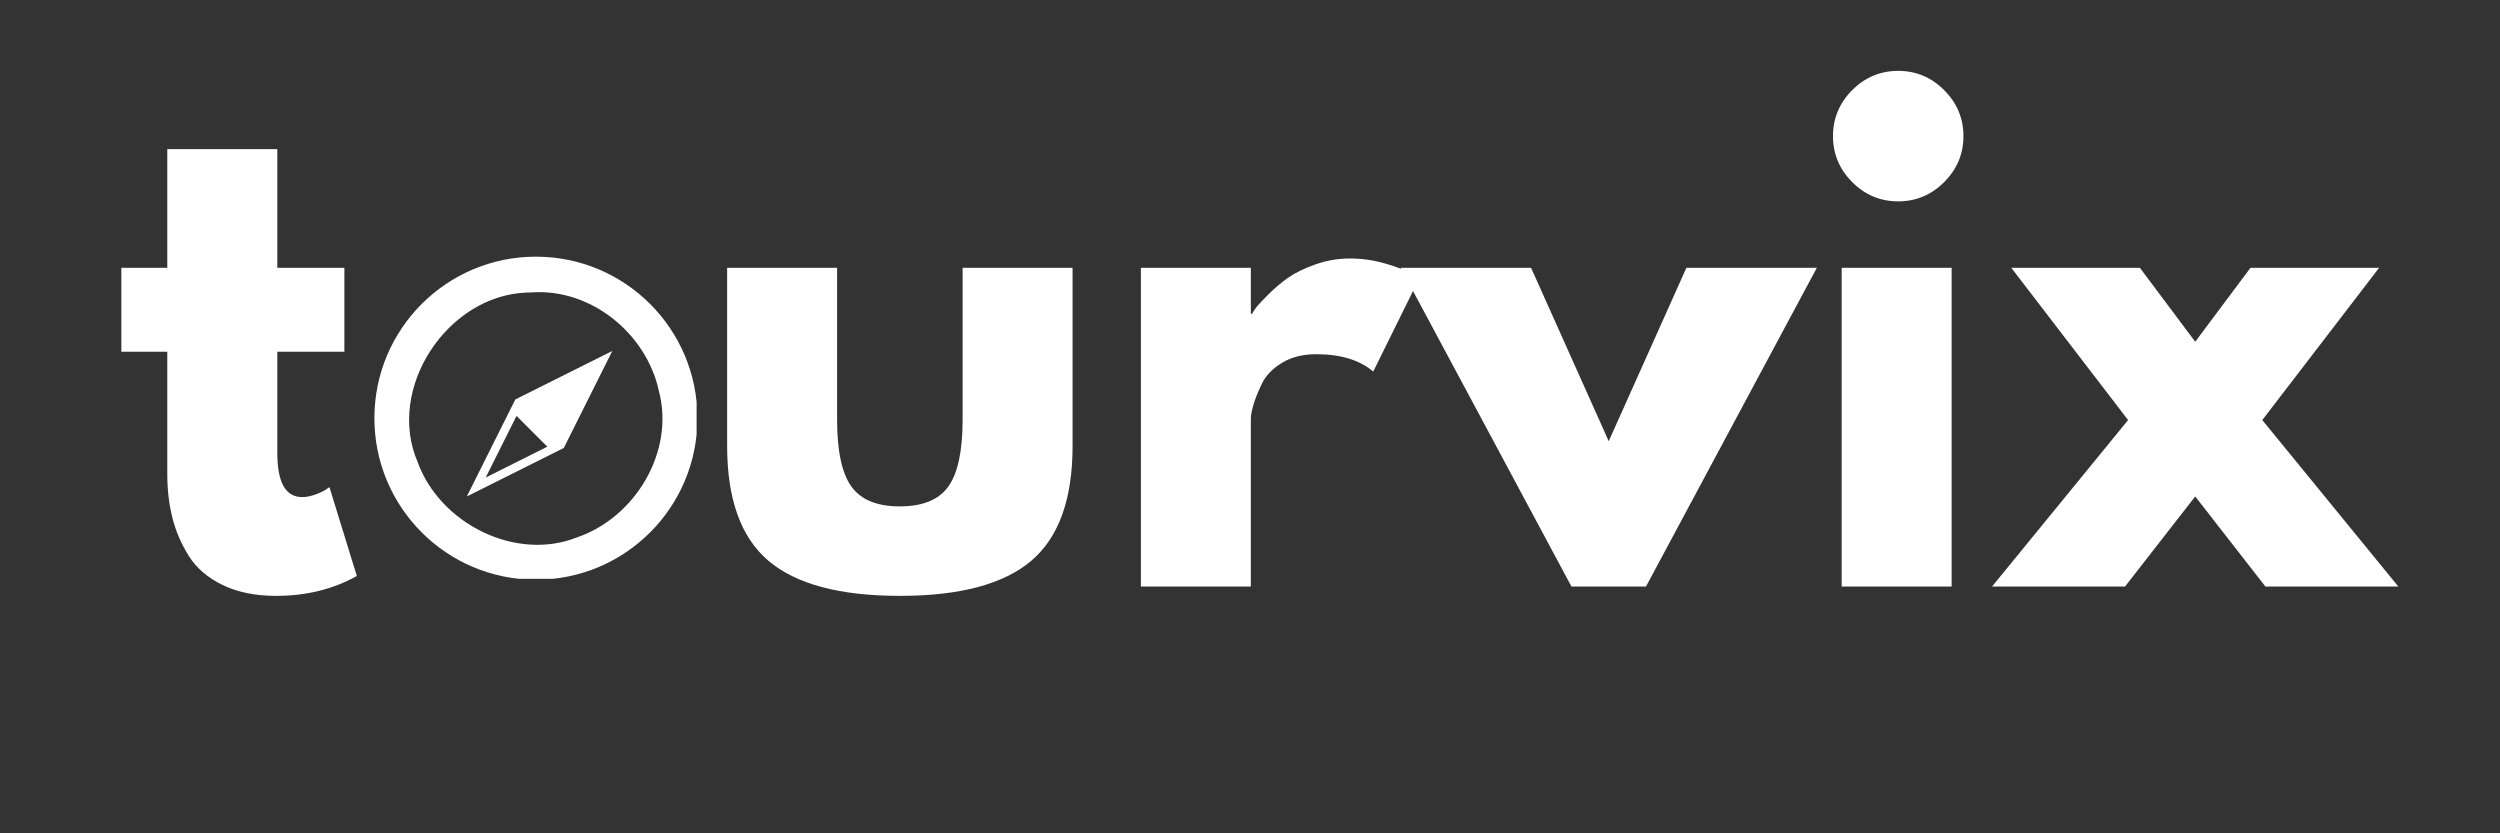
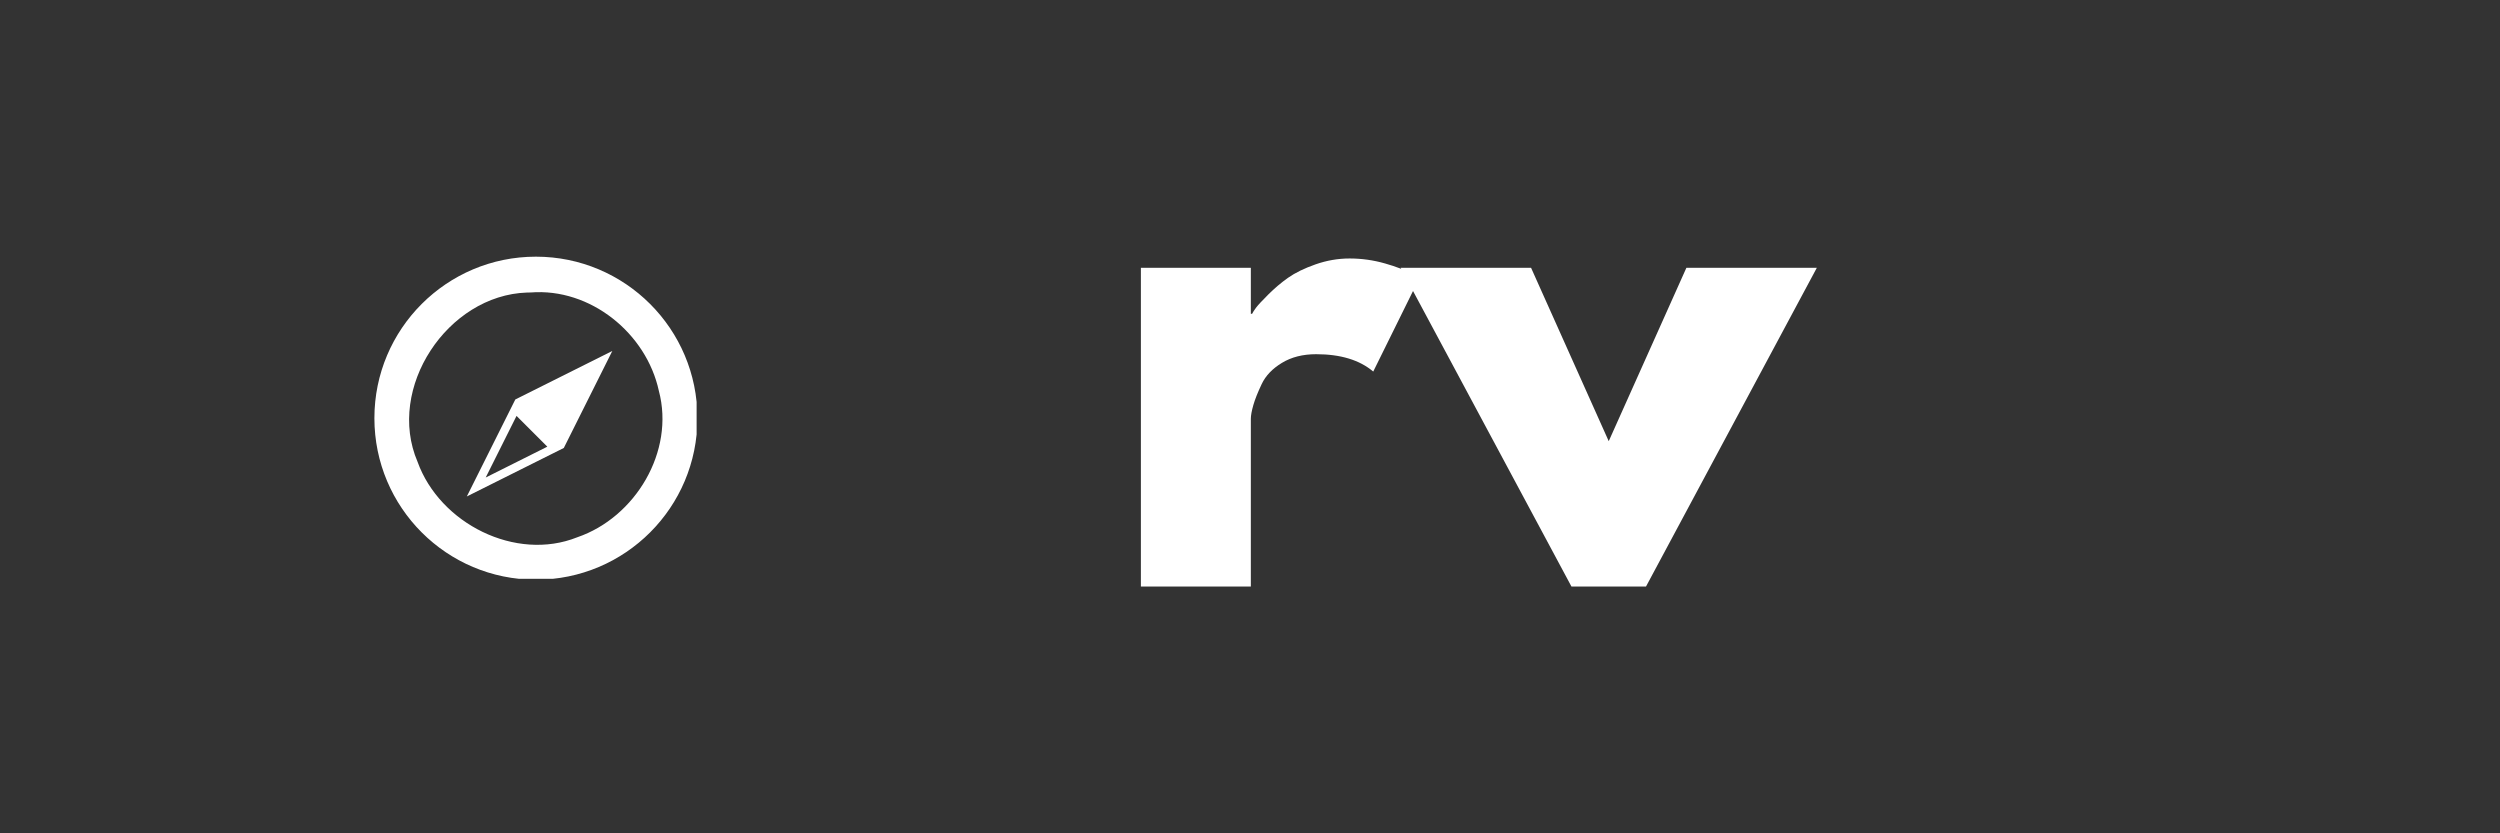
<svg xmlns="http://www.w3.org/2000/svg" width="900" zoomAndPan="magnify" viewBox="0 0 675 225" height="300" preserveAspectRatio="xMidYMid meet" version="1.0">
  <rect x="0" y="0" width="675" height="225" fill="#333333" stroke="none" />
  <defs>
    <g />
    <clipPath id="c1cf53e60c">
      <path d="M 101.086 69.281 L 188.086 69.281 L 188.086 156.281 L 101.086 156.281 Z M 101.086 69.281 " clip-rule="nonzero" />
    </clipPath>
  </defs>
  <g clip-path="url(#c1cf53e60c)">
    <path fill="#ffffff" d="M 147.777 120.602 L 139.465 112.293 L 131.141 128.93 Z M 152.227 120.953 L 165.32 94.766 L 139.133 107.859 L 126.039 134.047 Z M 142.281 78.988 C 120.816 79.703 104.199 104.785 112.742 124.695 C 118.734 141.344 139.242 151.723 155.867 145.062 C 171.535 139.699 182.25 121.879 177.891 105.535 C 174.523 89.98 159.41 77.695 143.281 78.969 L 142.68 78.98 Z M 188.305 112.91 C 188.305 136.996 168.781 156.52 144.695 156.52 C 120.613 156.52 101.086 136.996 101.086 112.91 C 101.086 88.828 120.613 69.301 144.695 69.301 C 168.781 69.301 188.305 88.828 188.305 112.91 Z M 188.305 112.91 " fill-opacity="1" fill-rule="evenodd" />
  </g>
  <g fill="#ffffff" fill-opacity="1">
    <g transform="translate(30.075, 158.368)">
      <g>
-         <path d="M 15.094 -86.062 L 15.094 -118.094 L 44.797 -118.094 L 44.797 -86.062 L 62.906 -86.062 L 62.906 -63.406 L 44.797 -63.406 L 44.797 -36.062 C 44.797 -28.125 47.031 -24.156 51.5 -24.156 C 52.613 -24.156 53.785 -24.379 55.016 -24.828 C 56.254 -25.273 57.207 -25.723 57.875 -26.172 L 58.875 -26.844 L 66.266 -2.859 C 59.891 0.723 52.617 2.516 44.453 2.516 C 38.859 2.516 34.047 1.535 30.016 -0.422 C 25.992 -2.379 22.945 -5.004 20.875 -8.297 C 18.812 -11.598 17.332 -15.066 16.438 -18.703 C 15.539 -22.336 15.094 -26.223 15.094 -30.359 L 15.094 -63.406 L 2.688 -63.406 L 2.688 -86.062 Z M 15.094 -86.062 " />
-       </g>
+         </g>
    </g>
  </g>
  <g fill="#ffffff" fill-opacity="1">
    <g transform="translate(96.345, 158.368)">
      <g />
    </g>
  </g>
  <g fill="#ffffff" fill-opacity="1">
    <g transform="translate(142.138, 158.368)">
      <g />
    </g>
  </g>
  <g fill="#ffffff" fill-opacity="1">
    <g transform="translate(187.938, 158.368)">
      <g>
-         <path d="M 38.078 -86.062 L 38.078 -45.125 C 38.078 -36.625 39.363 -30.582 41.938 -27 C 44.508 -23.426 48.867 -21.641 55.016 -21.641 C 61.172 -21.641 65.535 -23.426 68.109 -27 C 70.68 -30.582 71.969 -36.625 71.969 -45.125 L 71.969 -86.062 L 101.656 -86.062 L 101.656 -37.906 C 101.656 -23.594 97.938 -13.273 90.5 -6.953 C 83.062 -0.641 71.234 2.516 55.016 2.516 C 38.805 2.516 26.984 -0.641 19.547 -6.953 C 12.109 -13.273 8.391 -23.594 8.391 -37.906 L 8.391 -86.062 Z M 38.078 -86.062 " />
-       </g>
+         </g>
    </g>
  </g>
  <g fill="#ffffff" fill-opacity="1">
    <g transform="translate(297.977, 158.368)">
      <g>
        <path d="M 10.062 0 L 10.062 -86.062 L 39.75 -86.062 L 39.75 -73.641 L 40.094 -73.641 C 40.312 -74.086 40.672 -74.645 41.172 -75.312 C 41.68 -75.988 42.773 -77.164 44.453 -78.844 C 46.129 -80.52 47.914 -82.031 49.812 -83.375 C 51.719 -84.719 54.18 -85.922 57.203 -86.984 C 60.223 -88.047 63.297 -88.578 66.422 -88.578 C 69.672 -88.578 72.859 -88.129 75.984 -87.234 C 79.117 -86.336 81.414 -85.441 82.875 -84.547 L 85.219 -83.203 L 72.797 -58.047 C 69.109 -61.172 63.969 -62.734 57.375 -62.734 C 53.789 -62.734 50.711 -61.953 48.141 -60.391 C 45.566 -58.828 43.75 -56.926 42.688 -54.688 C 41.625 -52.445 40.867 -50.547 40.422 -48.984 C 39.973 -47.422 39.75 -46.191 39.75 -45.297 L 39.75 0 Z M 10.062 0 " />
      </g>
    </g>
  </g>
  <g fill="#ffffff" fill-opacity="1">
    <g transform="translate(381.513, 158.368)">
      <g>
        <path d="M 31.875 -86.062 L 52.844 -39.25 L 73.812 -86.062 L 109.031 -86.062 L 62.906 0 L 42.781 0 L -3.359 -86.062 Z M 31.875 -86.062 " />
      </g>
    </g>
  </g>
  <g fill="#ffffff" fill-opacity="1">
    <g transform="translate(487.19, 158.368)">
      <g>
-         <path d="M 12.906 -134.031 C 16.375 -137.5 20.516 -139.234 25.328 -139.234 C 30.141 -139.234 34.273 -137.5 37.734 -134.031 C 41.203 -130.562 42.938 -126.422 42.938 -121.609 C 42.938 -116.805 41.203 -112.672 37.734 -109.203 C 34.273 -105.734 30.141 -104 25.328 -104 C 20.516 -104 16.375 -105.734 12.906 -109.203 C 9.445 -112.672 7.719 -116.805 7.719 -121.609 C 7.719 -126.422 9.445 -130.562 12.906 -134.031 Z M 10.062 -86.062 L 10.062 0 L 39.75 0 L 39.75 -86.062 Z M 10.062 -86.062 " />
-       </g>
+         </g>
    </g>
  </g>
  <g fill="#ffffff" fill-opacity="1">
    <g transform="translate(537.849, 158.368)">
      <g>
-         <path d="M 109.703 0 L 73.812 0 L 54.859 -24.328 L 35.906 0 L 0 0 L 36.734 -44.953 L 5.203 -86.062 L 39.922 -86.062 L 54.859 -66.094 L 69.781 -86.062 L 104.516 -86.062 L 72.969 -44.953 Z M 109.703 0 " />
-       </g>
+         </g>
    </g>
  </g>
</svg>